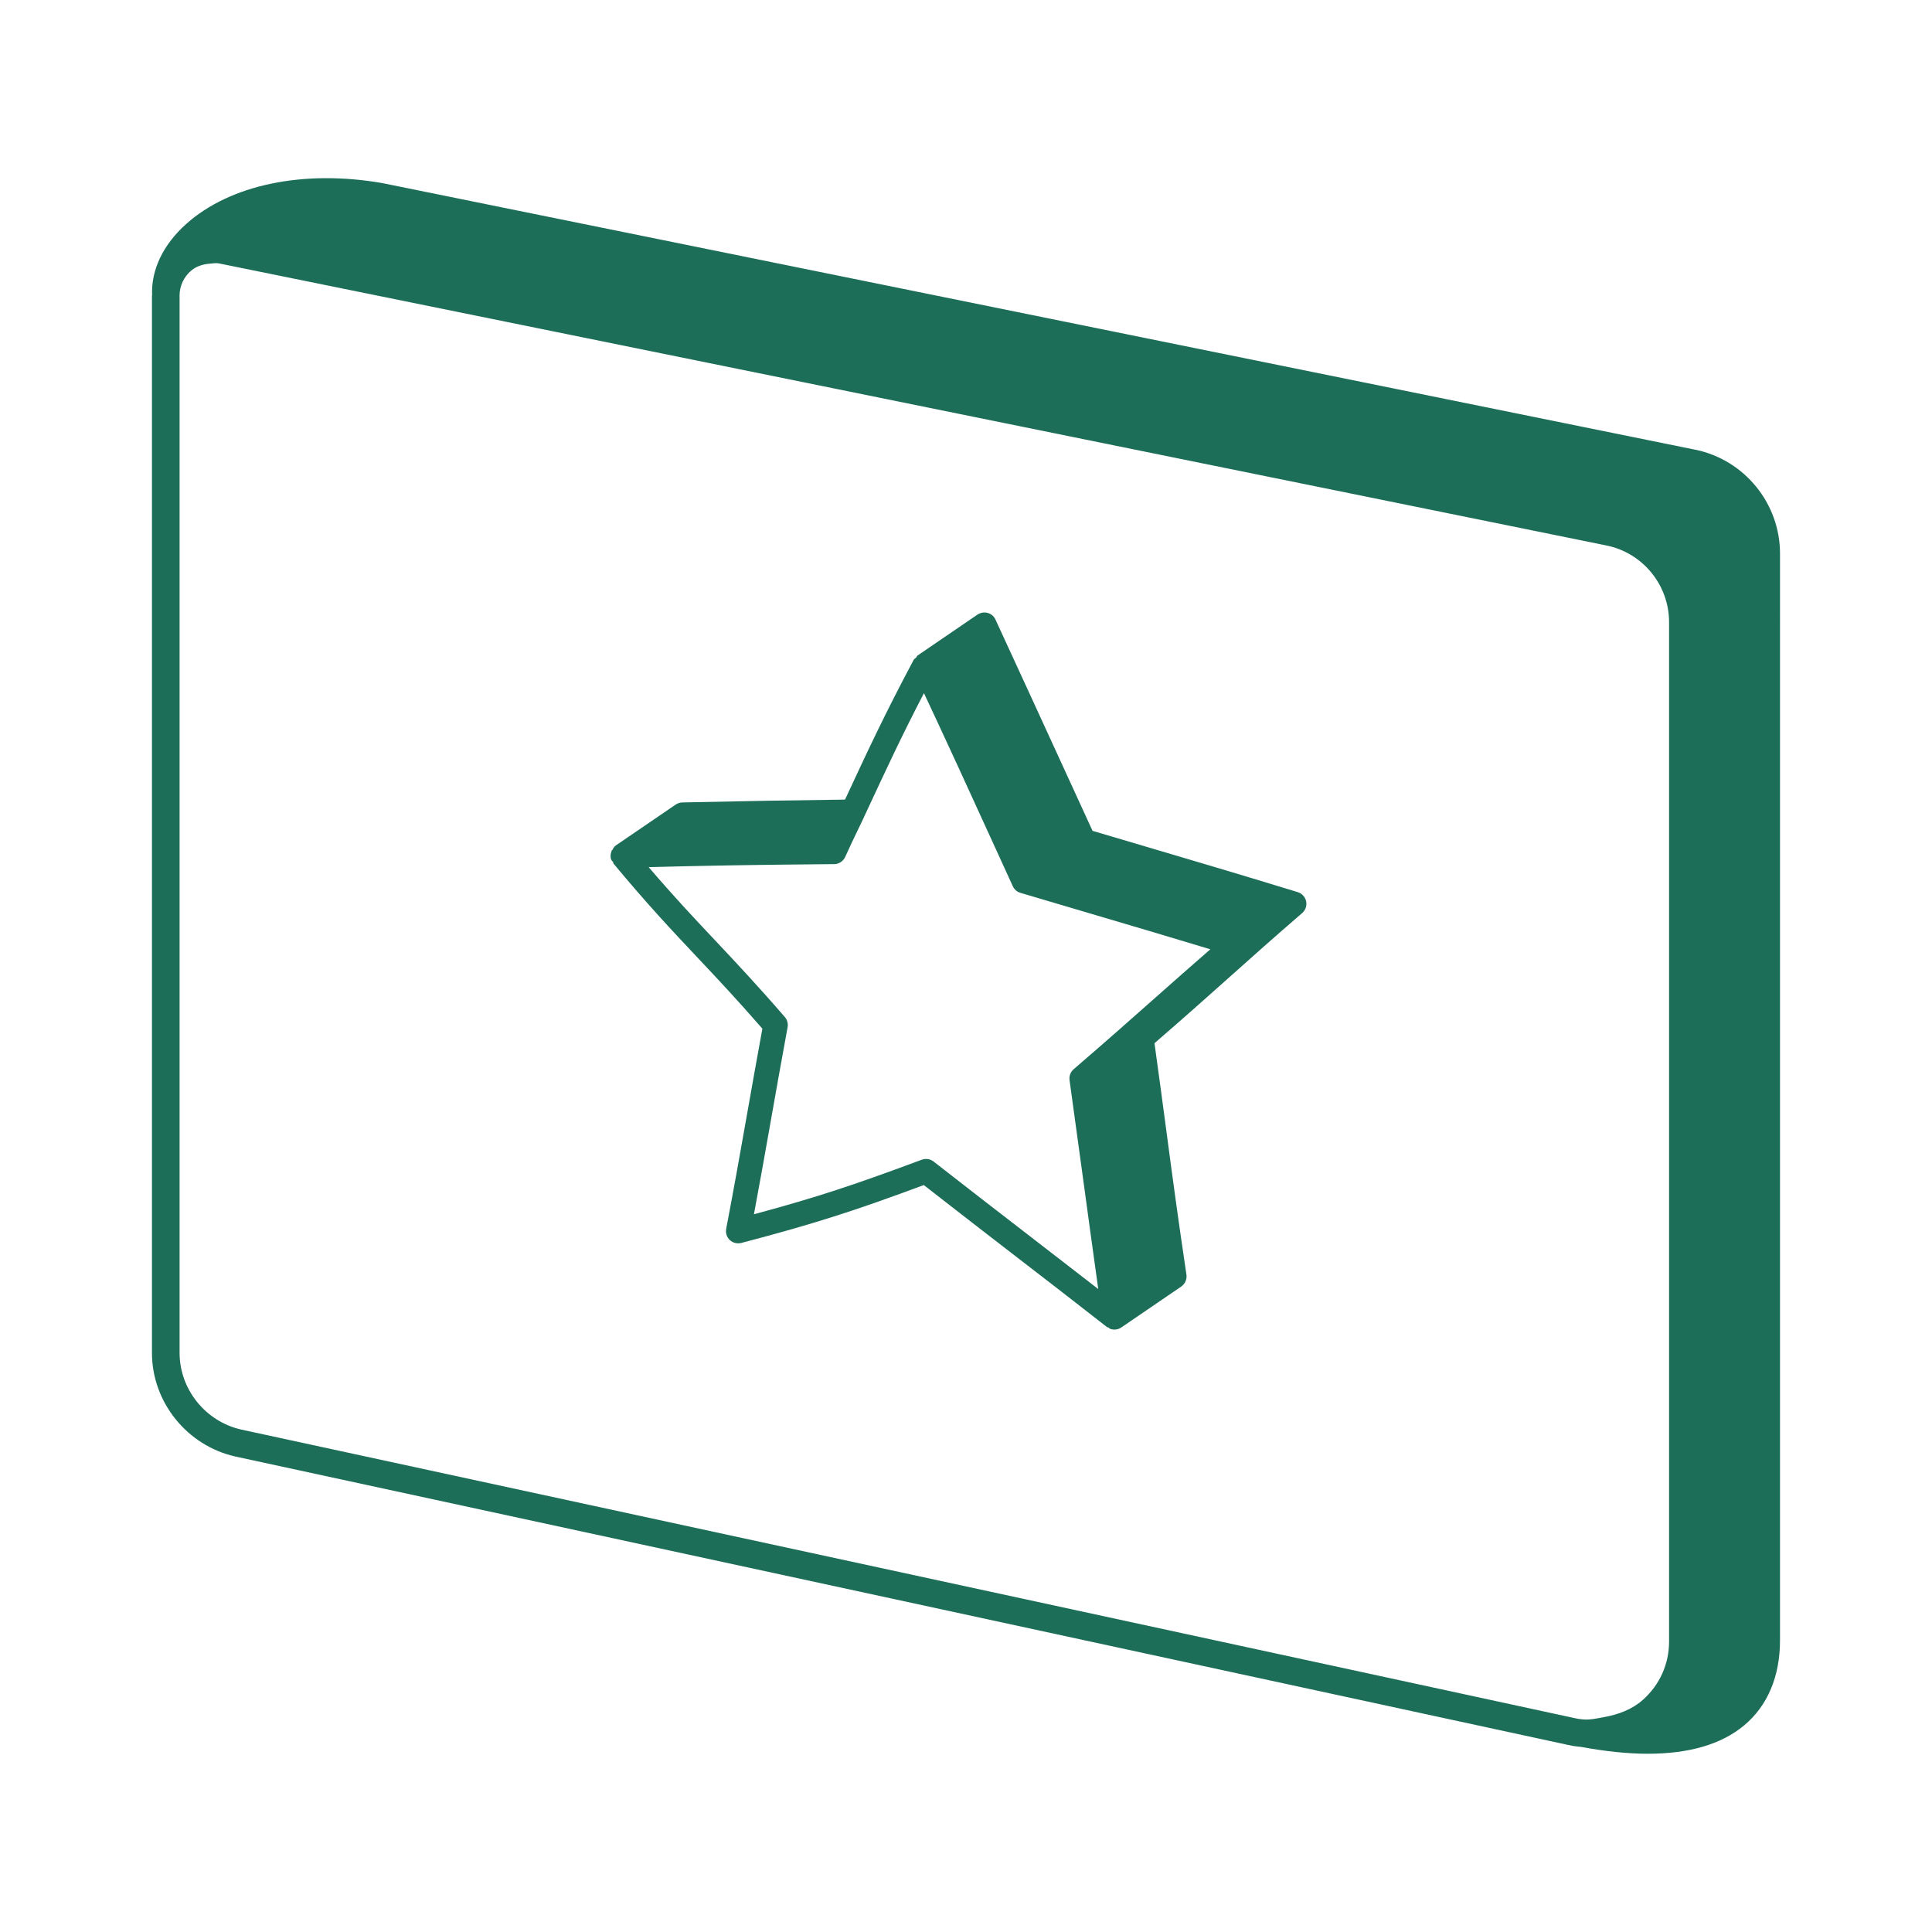
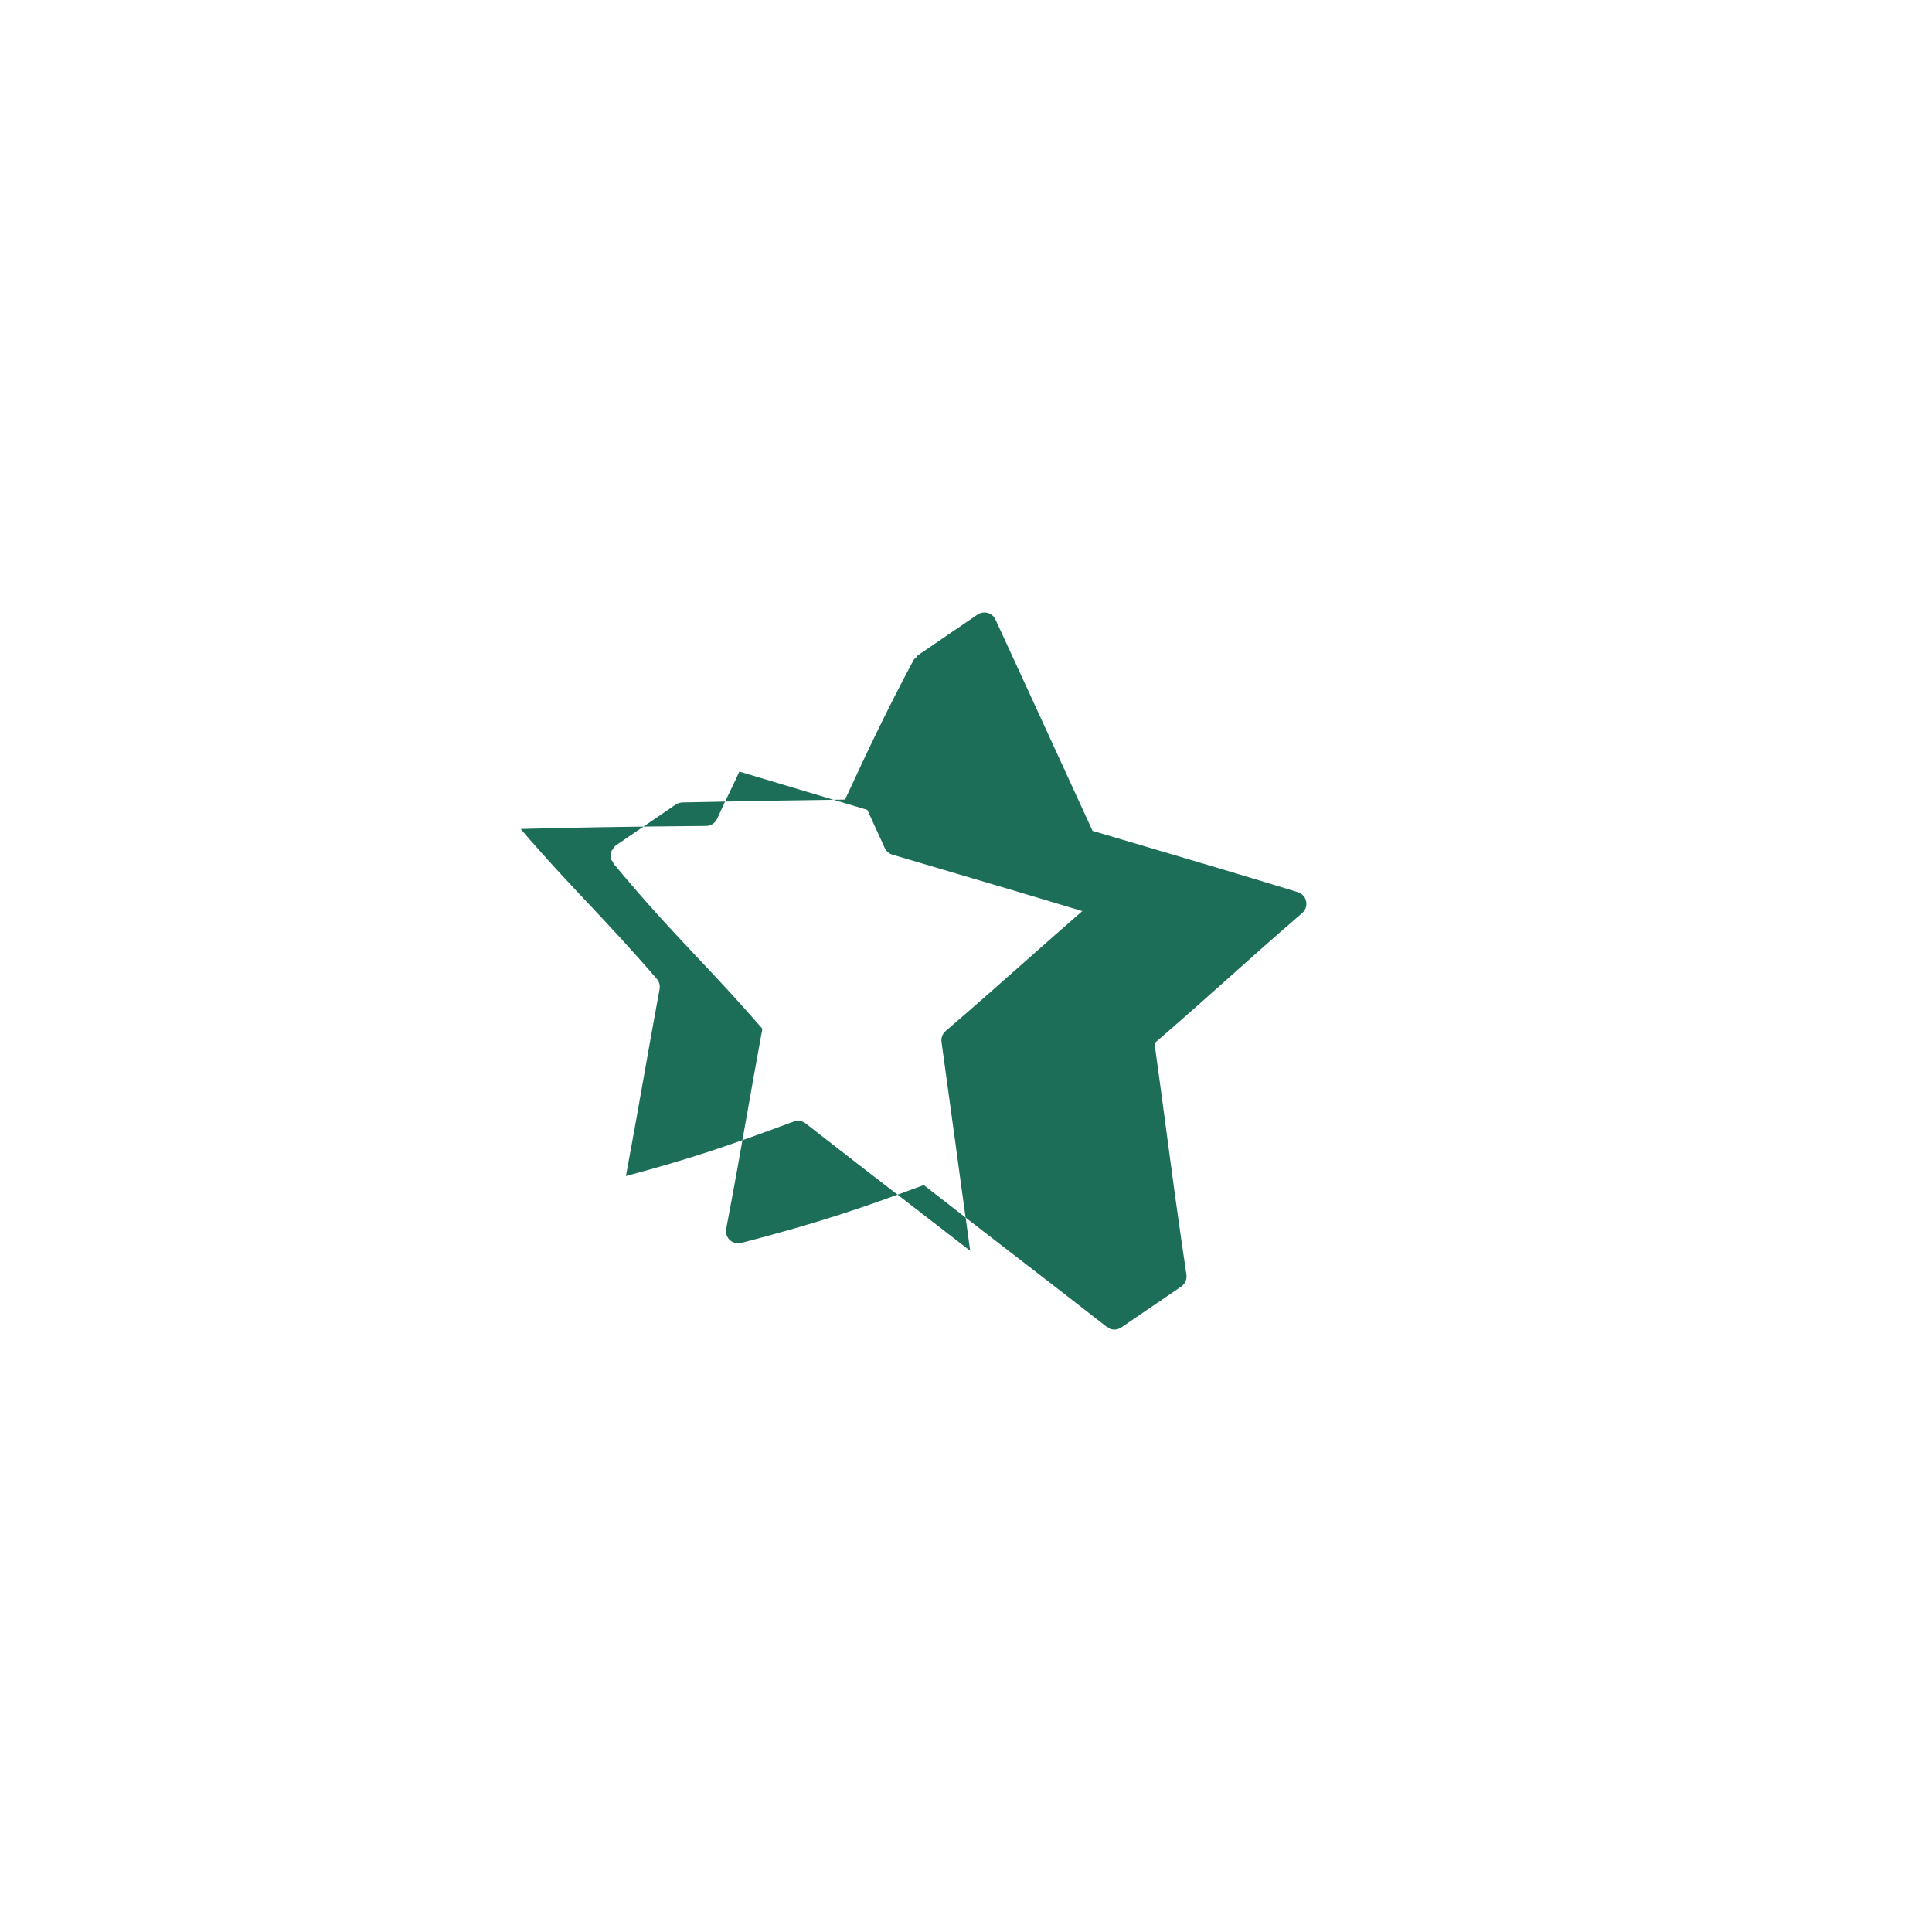
<svg xmlns="http://www.w3.org/2000/svg" id="Layer_1" viewBox="0 0 504 504">
  <defs>
    <style>.cls-1{fill:#1d6e59;}</style>
  </defs>
-   <path class="cls-1" d="m442.26,117.32L99.72,47.76c-20.54-3.56-39.68.41-51.14,10.66-6.05,5.41-9.17,11.99-8.9,18.56,0,.06-.04.11-.04.16v275.78c0,12.89,9.19,24.26,21.84,27.06l347.53,75.21c.96.23,1.9.38,2.77.46,0,0,0,0,.01,0,.04,0,.06,0,.1,0,.05,0,.12.03.17.03.08,0,.15,0,.22.01,6.39,1.17,12.28,1.81,17.55,1.81,10.81,0,19.22-2.46,25.11-7.36,6.16-5.11,9.41-12.79,9.41-22.23V144.38c0-13.06-9.29-24.44-22.1-27.07ZM46.84,77.15c0-2.58,1.14-5,3.14-6.64,1.39-1.13,3.1-1.6,4.84-1.74.77-.05,1.52-.21,2.32-.05l361.88,73.57h0c9.5,1.89,16.39,10.3,16.39,20.01v265.91c0,5.87-2.41,11.27-6.79,15.19-2.87,2.57-6.46,3.87-10.15,4.54-1.9.34-3.78.81-5.75.58-.67-.05-1.34-.17-2.11-.35L63.02,372.95c-9.37-2.07-16.17-10.49-16.17-20.02V77.15Z" />
-   <path class="cls-1" d="m159.97,224.93c.06.09-.03.23.04.31,8.81,10.61,15.14,17.34,21.86,24.47,5.1,5.41,10.37,11.01,17.01,18.64-1.61,8.8-2.89,16.01-4.1,22.88-1.65,9.35-3.19,18.07-5.34,29.33-.21,1.08.15,2.18.95,2.94.8.74,1.93,1.01,2.99.75,19.64-5.15,29.9-8.53,47.61-15.1,9.1,7.11,16.13,12.52,23.27,18.04,7.26,5.59,14.66,11.29,24.49,18.98.15.12.34.09.51.17.09.05.08.19.17.23.41.19.85.28,1.29.28.55,0,1.1-.14,1.6-.43.04-.02.05-.06.08-.09.04-.02.08-.01.12-.04l15.63-10.67c1.01-.7,1.53-1.91,1.35-3.12-2.21-14.82-3.65-25.56-5.21-37.32-.92-6.98-1.91-14.31-3.12-23.04,7.83-6.77,13.8-12.09,19.69-17.35,5.78-5.17,11.48-10.25,18.83-16.59.88-.76,1.28-1.94,1.04-3.08-.24-1.13-1.08-2.06-2.19-2.39-15.69-4.8-25.92-7.83-39.33-11.79l-14.2-4.2c-10.11-22.13-25.32-55.11-25.32-55.11-.39-.86-1.14-1.5-2.05-1.74-.87-.24-1.87-.08-2.65.44l-15.62,10.67c-.2.14-.23.38-.39.55-.21.2-.5.33-.63.58-7.51,14.11-11.87,23.47-17.9,36.44v.02c-14.54.18-25.33.37-42.44.74-.62.02-1.22.21-1.73.55l-15.63,10.67c-.43.3-.67.75-.9,1.19-.04.08-.17.05-.2.13-.02.04.03.08.01.11-.29.69-.39,1.44-.15,2.18.1.31.36.49.54.74Zm66.29-13.66c5.15-11.05,9.06-19.47,14.77-30.45.93,1.99,1.92,4.1,2.78,5.95.25.55.53,1.13.78,1.67,1.7,3.65,3.3,7.1,4.84,10.46.03.07.07.14.1.21,3.3,7.17,6.44,14.04,10.13,22.12l4.55,9.96c.39.84,1.12,1.48,2,1.73l17.47,5.17c10.91,3.22,19.94,5.88,32.06,9.55-5.3,4.61-9.81,8.6-14.31,12.59-6.34,5.62-12.69,11.25-21.33,18.68-.83.71-1.23,1.78-1.09,2.86l3.67,26.73c.56,4.09,1.11,8.12,1.67,12.25.06.46.12.91.19,1.37.61,4.43,1.25,9.09,1.96,14.15-6.9-5.36-12.64-9.78-18.3-14.15-7.5-5.79-14.87-11.47-24.65-19.11-.56-.45-1.26-.68-1.96-.68-.37,0-.75.07-1.12.2-17.27,6.42-26.84,9.67-43.79,14.23,1.68-8.98,3-16.48,4.41-24.44,1.28-7.24,2.62-14.87,4.37-24.34.18-.95-.09-1.93-.72-2.67-7.21-8.33-12.8-14.27-18.19-20-5.51-5.84-10.76-11.42-17.33-19.1,1.47-.04,3-.08,4.39-.11,1.86-.04,3.74-.09,5.48-.13,2.33-.05,4.57-.09,6.8-.14,1.88-.04,3.77-.07,5.64-.1,2.24-.04,4.58-.07,6.91-.1,1.72-.02,3.37-.05,5.18-.07,4.27-.05,8.78-.1,13.98-.14,1.25,0,2.37-.75,2.89-1.89,1.1-2.46,2.2-4.76,3.26-6.95l1.67-3.48s0-.03,0-.04l.86-1.82Z" />
+   <path class="cls-1" d="m159.97,224.93c.06.09-.03.23.04.31,8.81,10.61,15.14,17.34,21.86,24.47,5.1,5.41,10.37,11.01,17.01,18.64-1.61,8.8-2.89,16.01-4.1,22.88-1.65,9.35-3.19,18.07-5.34,29.33-.21,1.08.15,2.18.95,2.94.8.74,1.93,1.01,2.99.75,19.64-5.15,29.9-8.53,47.61-15.1,9.1,7.11,16.13,12.52,23.27,18.04,7.26,5.59,14.66,11.29,24.49,18.98.15.12.34.09.51.17.09.05.08.19.17.23.41.19.85.28,1.29.28.55,0,1.1-.14,1.6-.43.04-.02.05-.06.08-.09.04-.02.08-.01.12-.04l15.63-10.67c1.01-.7,1.53-1.91,1.35-3.12-2.21-14.82-3.65-25.56-5.21-37.32-.92-6.98-1.91-14.31-3.12-23.04,7.83-6.77,13.8-12.09,19.69-17.35,5.78-5.17,11.48-10.25,18.83-16.59.88-.76,1.28-1.94,1.04-3.08-.24-1.13-1.08-2.06-2.19-2.39-15.69-4.8-25.92-7.83-39.33-11.79l-14.2-4.2c-10.11-22.13-25.32-55.11-25.32-55.11-.39-.86-1.14-1.5-2.05-1.74-.87-.24-1.87-.08-2.65.44l-15.62,10.67c-.2.14-.23.38-.39.55-.21.2-.5.33-.63.58-7.51,14.11-11.87,23.47-17.9,36.44v.02c-14.54.18-25.33.37-42.44.74-.62.02-1.22.21-1.73.55l-15.63,10.67c-.43.3-.67.75-.9,1.19-.04.08-.17.05-.2.13-.02.04.03.08.01.11-.29.69-.39,1.44-.15,2.18.1.31.36.49.54.74Zm66.29-13.66l4.55,9.96c.39.84,1.12,1.48,2,1.73l17.47,5.17c10.91,3.22,19.94,5.88,32.06,9.55-5.3,4.61-9.81,8.6-14.31,12.59-6.34,5.62-12.69,11.25-21.33,18.68-.83.71-1.23,1.78-1.09,2.86l3.67,26.73c.56,4.09,1.11,8.12,1.67,12.25.06.46.12.91.19,1.37.61,4.43,1.25,9.09,1.96,14.15-6.9-5.36-12.64-9.78-18.3-14.15-7.5-5.79-14.87-11.47-24.65-19.11-.56-.45-1.26-.68-1.96-.68-.37,0-.75.07-1.12.2-17.27,6.42-26.84,9.67-43.79,14.23,1.68-8.98,3-16.48,4.41-24.44,1.28-7.24,2.62-14.87,4.37-24.34.18-.95-.09-1.93-.72-2.67-7.21-8.33-12.8-14.27-18.19-20-5.51-5.84-10.76-11.42-17.33-19.1,1.47-.04,3-.08,4.39-.11,1.86-.04,3.74-.09,5.48-.13,2.33-.05,4.57-.09,6.8-.14,1.88-.04,3.77-.07,5.64-.1,2.24-.04,4.58-.07,6.91-.1,1.72-.02,3.37-.05,5.18-.07,4.27-.05,8.78-.1,13.98-.14,1.25,0,2.37-.75,2.89-1.89,1.1-2.46,2.2-4.76,3.26-6.95l1.67-3.48s0-.03,0-.04l.86-1.82Z" />
</svg>